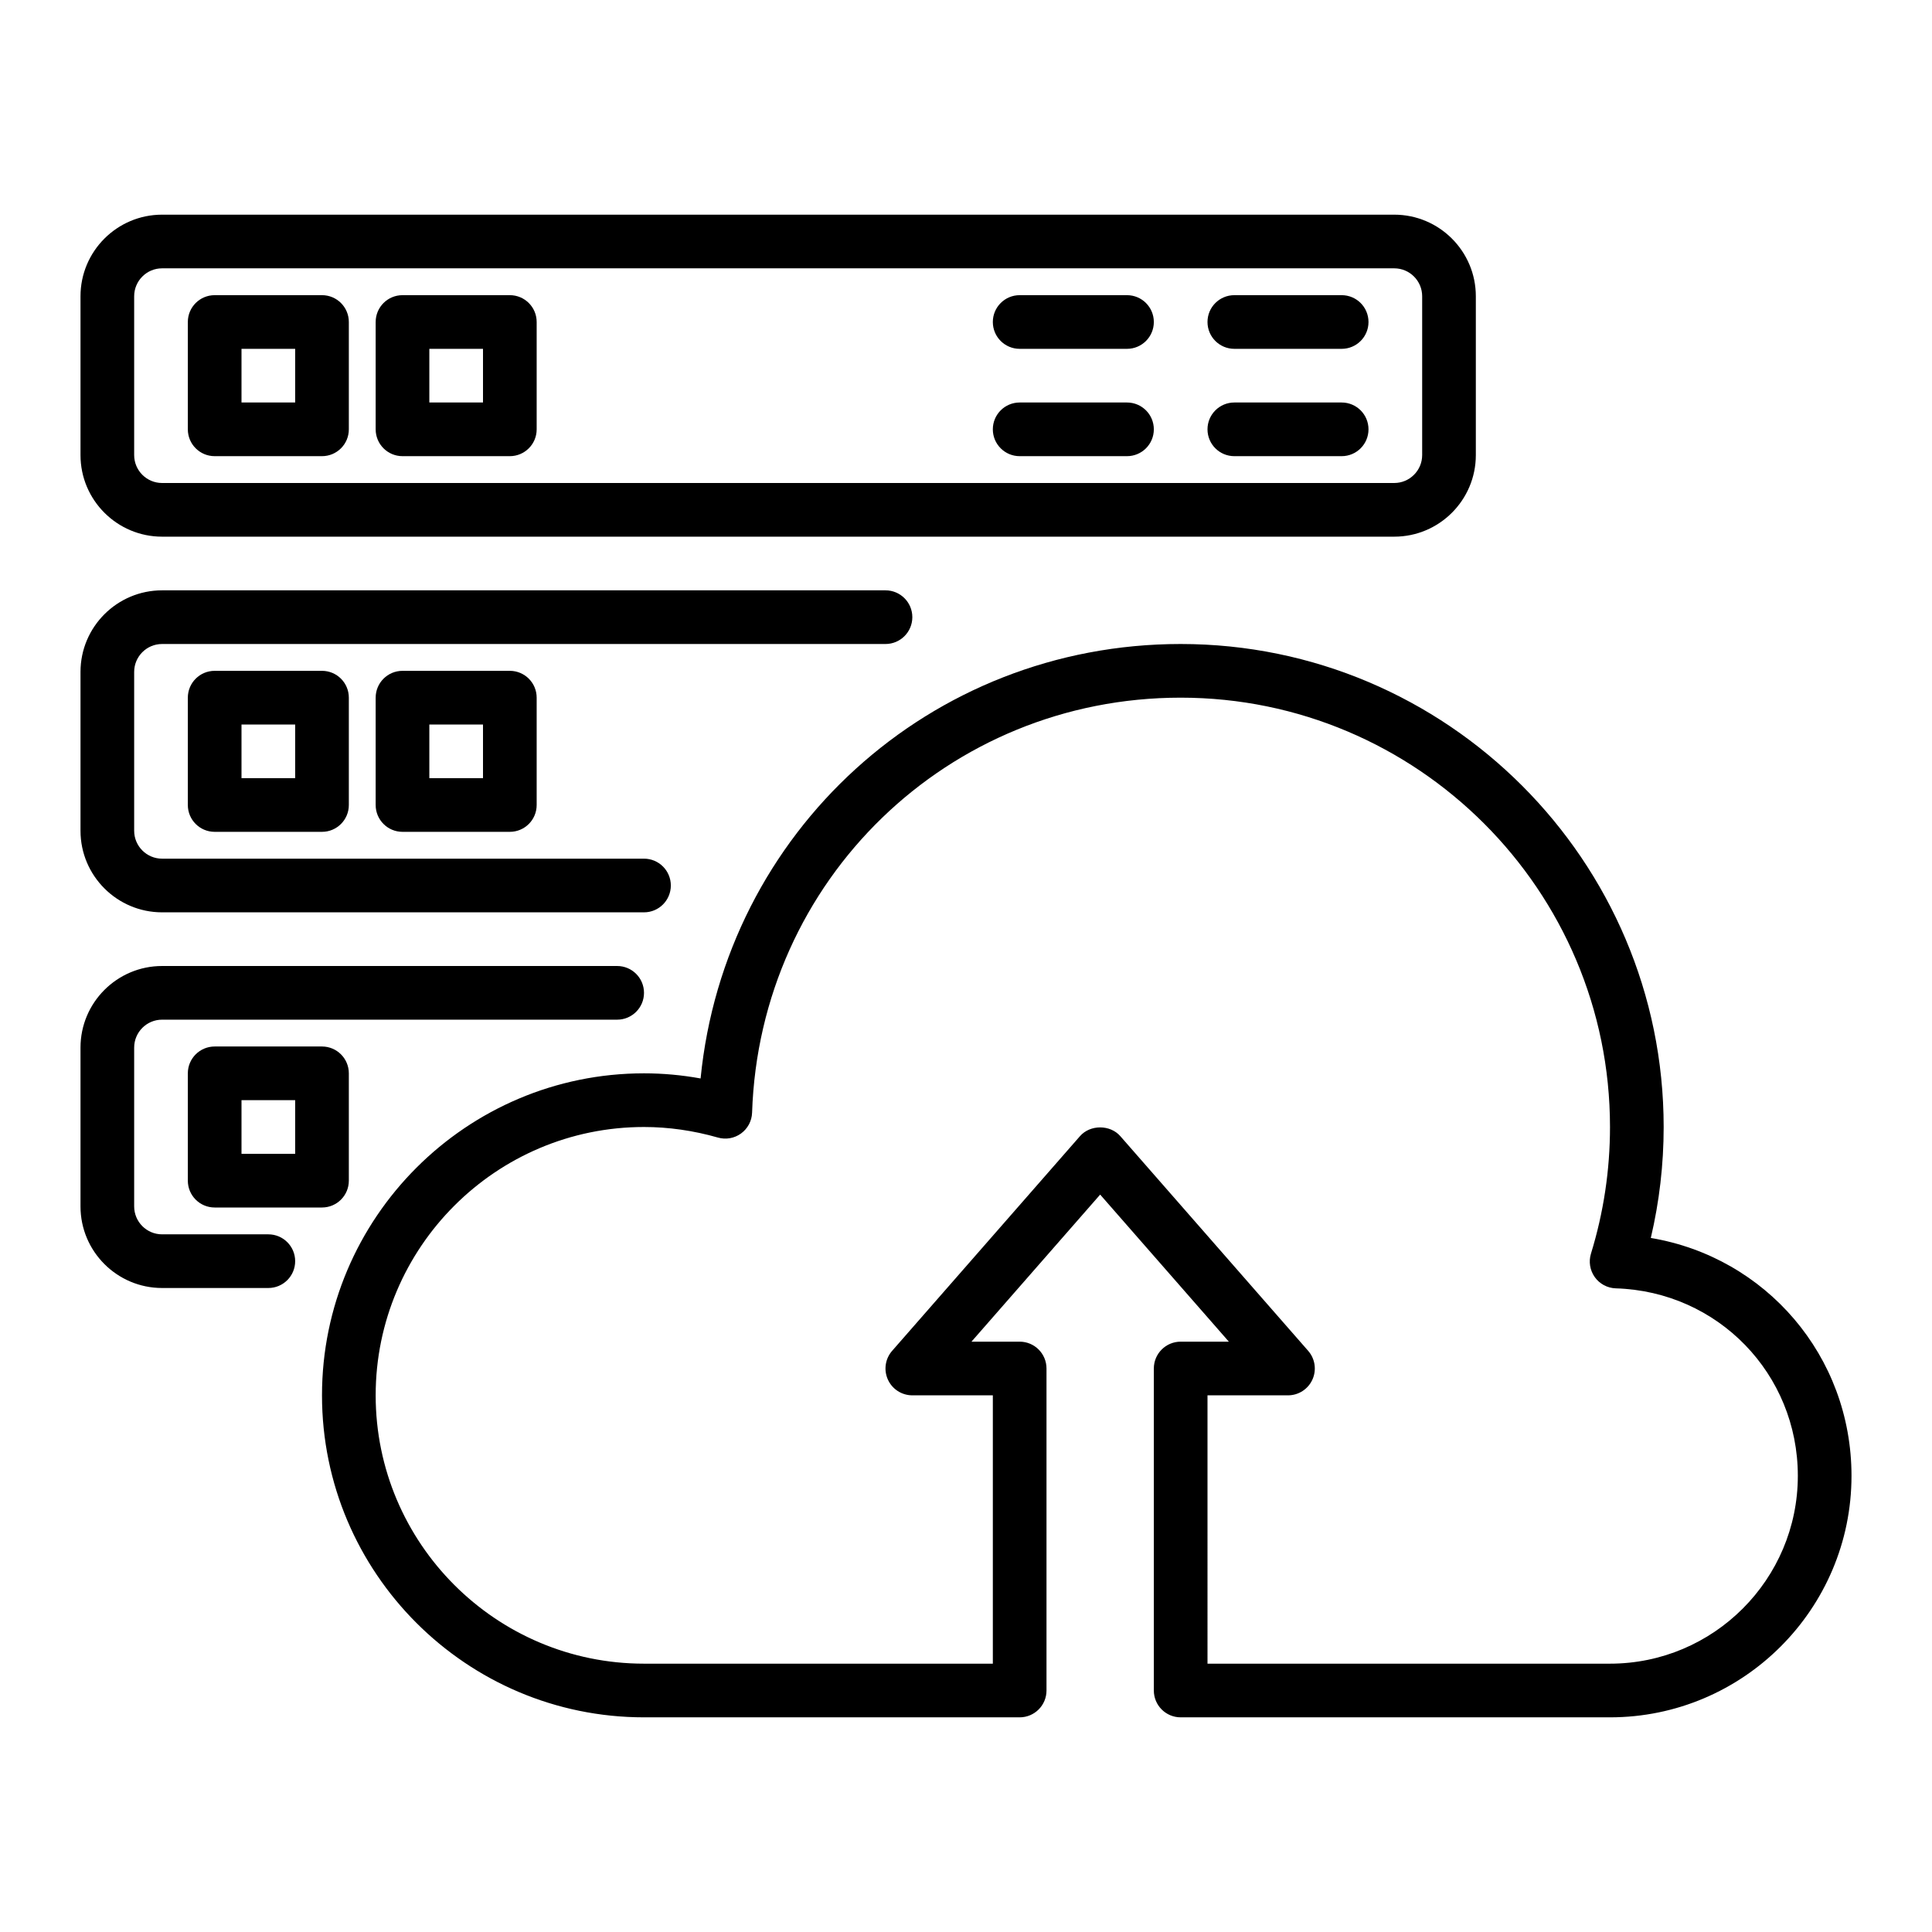
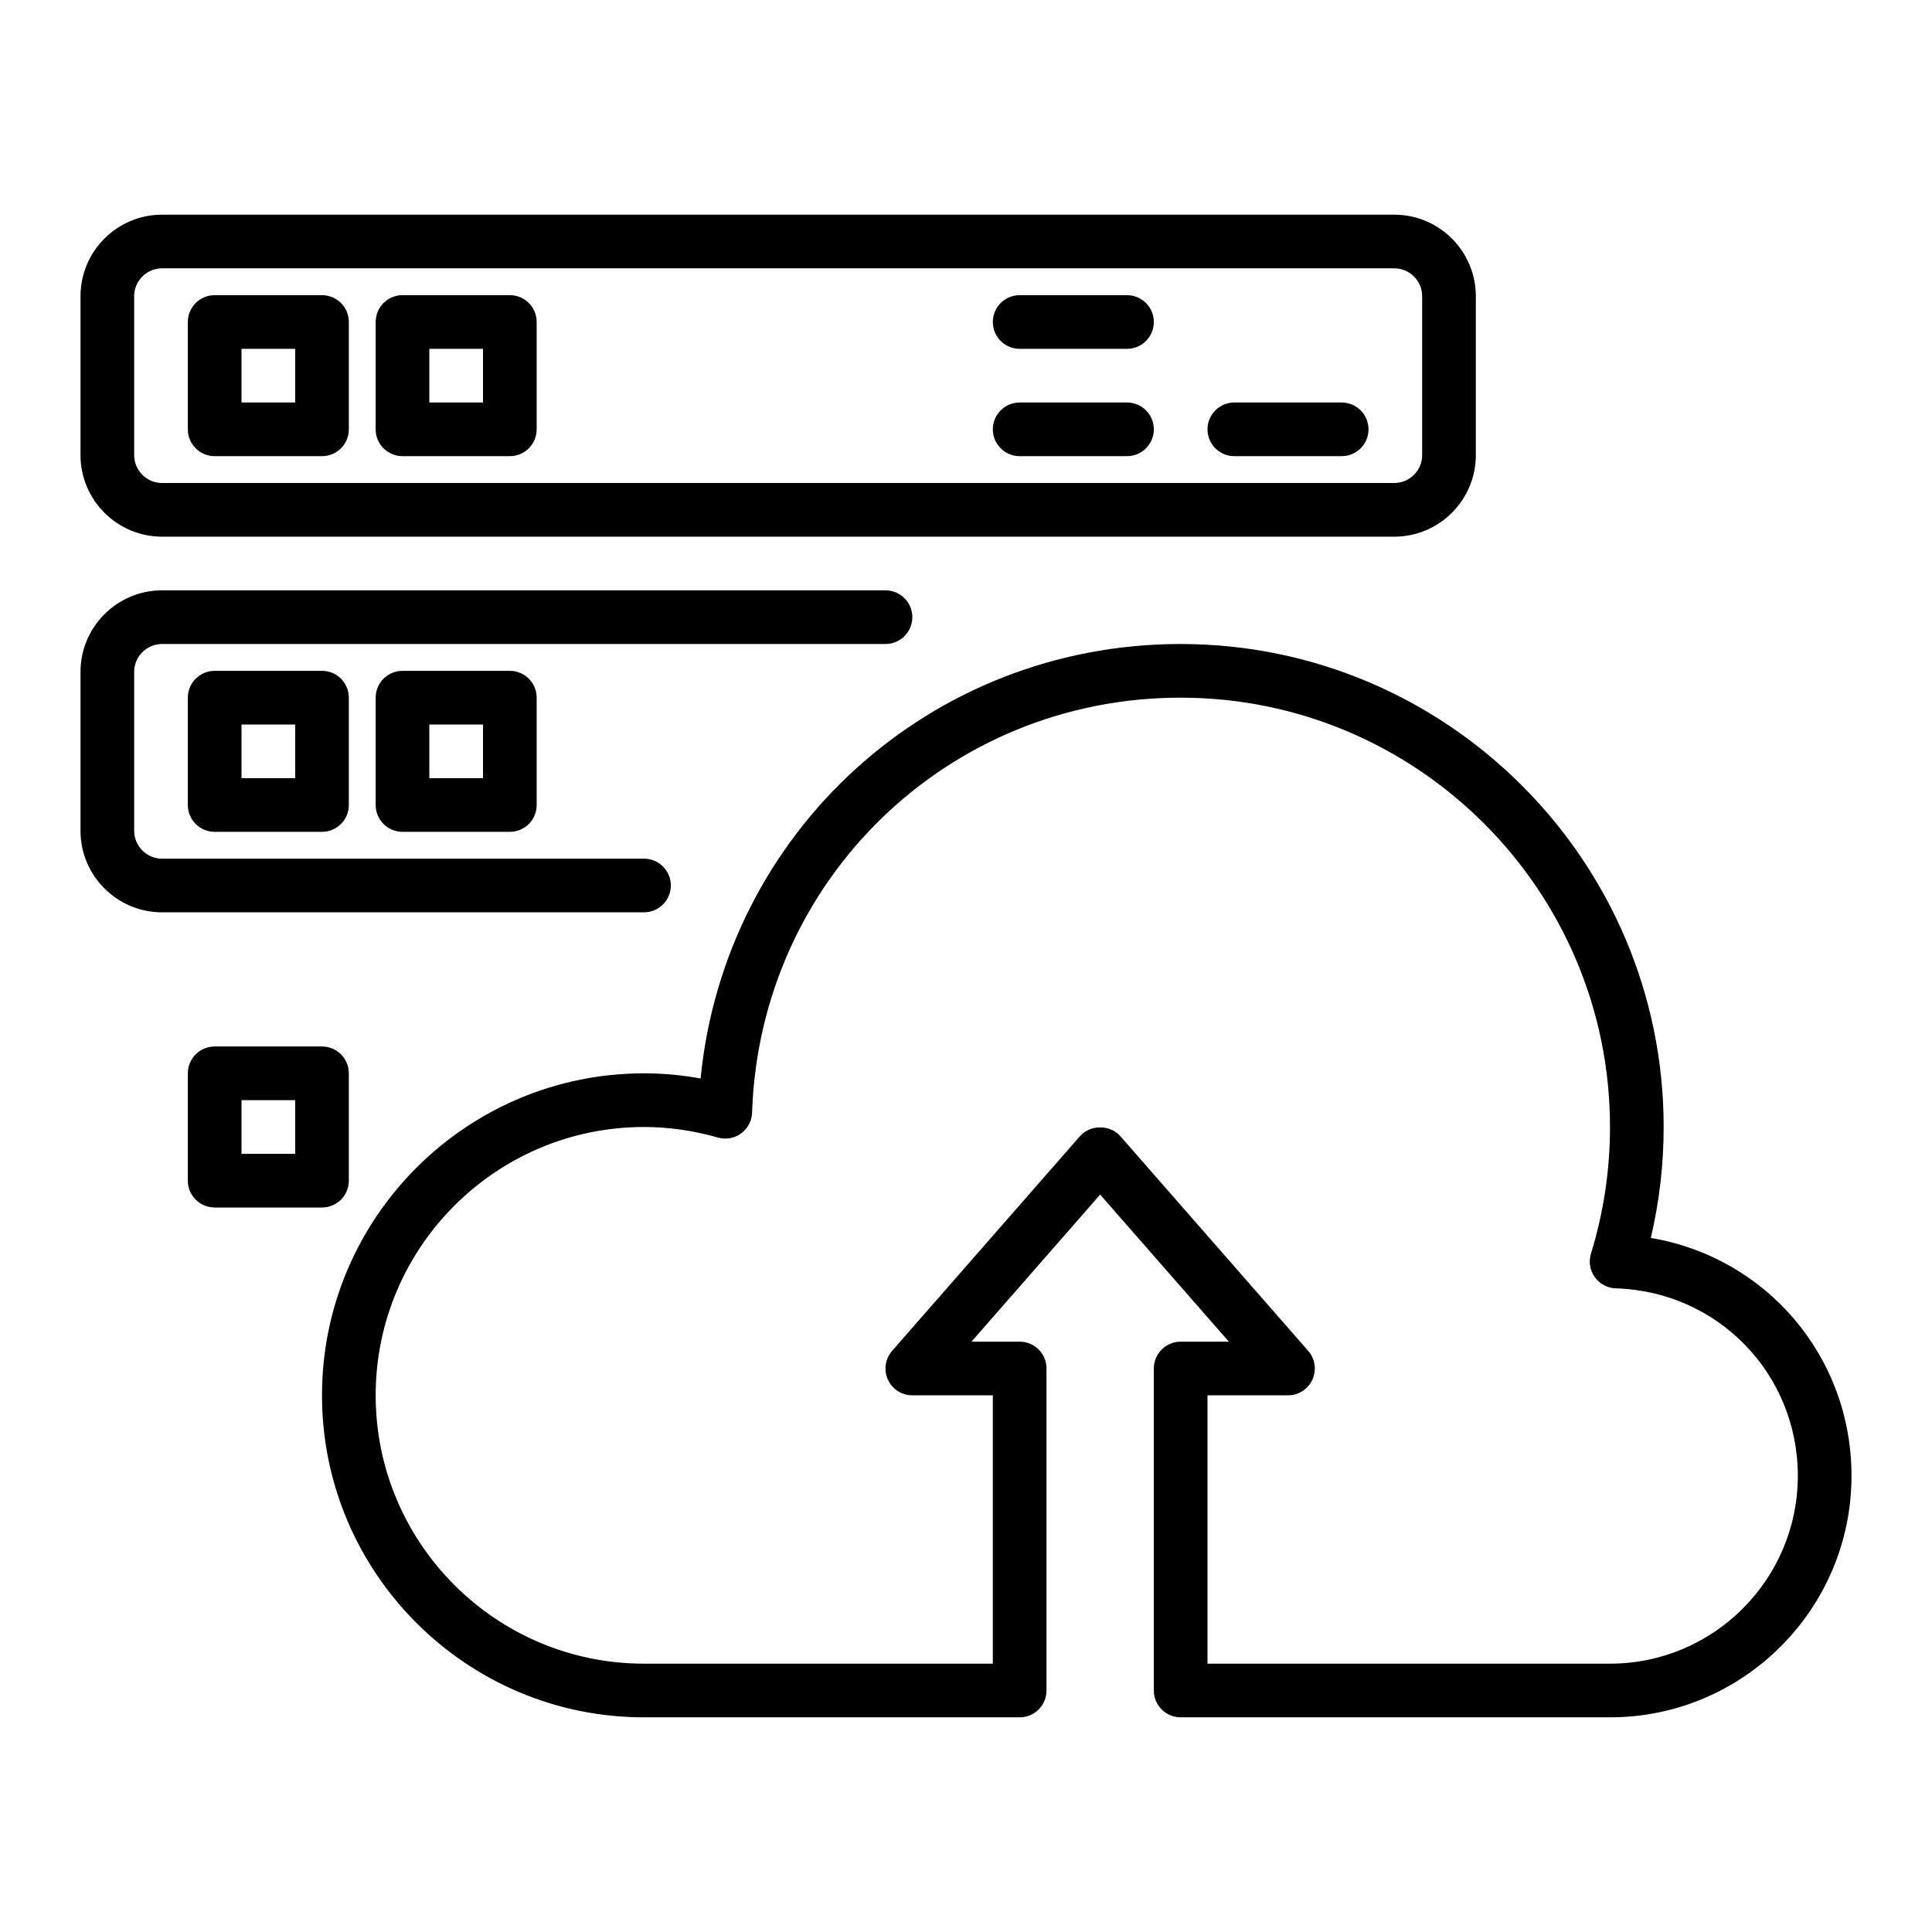
<svg xmlns="http://www.w3.org/2000/svg" height="512" viewBox="0 0 72 72" width="512">
  <g id="Layer_25">
    <g>
      <path d="m60 64h-16c-.552 0-1-.447-1-1v-12c0-.553.448-1 1-1h1.796l-4.796-5.481-4.796 5.481h1.796c.552 0 1 .447 1 1v12c0 .553-.448 1-1 1h-14c-6.617 0-12-5.383-12-12s5.383-12 12-12c.702 0 1.407.064 2.109.191.904-9.171 8.543-16.191 17.891-16.191 9.925 0 18 8.075 18 18 0 1.397-.161 2.783-.479 4.135 4.282.717 7.479 4.397 7.479 8.865 0 4.963-4.038 9-9 9zm-15-2h15c3.86 0 7-3.141 7-7 0-3.803-2.98-6.872-6.784-6.987-.312-.01-.602-.164-.783-.418s-.234-.578-.142-.877c.47-1.526.709-3.113.709-4.718 0-8.822-7.178-16-16-16-8.669 0-15.685 6.793-15.972 15.466-.01.308-.162.594-.411.775s-.567.238-.864.152c-.911-.26-1.837-.393-2.753-.393-5.514 0-10 4.486-10 10s4.486 10 10 10h13v-10h-3c-.393 0-.749-.229-.911-.587s-.1-.776.158-1.071l7-8c.38-.436 1.125-.436 1.505 0l7 8c.258.295.32.714.158 1.071s-.517.587-.91.587h-3z" />
    </g>
    <g>
      <path d="m51.96 20h-45.92c-1.676 0-3.04-1.363-3.04-3.04v-5.92c0-1.677 1.364-3.04 3.04-3.04h45.92c1.676 0 3.04 1.363 3.04 3.04v5.92c0 1.677-1.364 3.04-3.04 3.04zm-45.92-10c-.574 0-1.04.467-1.04 1.04v5.92c0 .573.466 1.04 1.04 1.04h45.92c.573 0 1.04-.467 1.04-1.04v-5.92c0-.573-.466-1.04-1.04-1.04z" />
    </g>
    <g>
      <path d="m24 34h-17.96c-1.676 0-3.04-1.363-3.04-3.04v-5.92c0-1.677 1.364-3.04 3.04-3.04h26.96c.552 0 1 .447 1 1s-.448 1-1 1h-26.96c-.574 0-1.04.467-1.04 1.04v5.92c0 .573.466 1.04 1.04 1.04h17.96c.552 0 1 .447 1 1s-.448 1-1 1z" />
    </g>
    <g>
-       <path d="m10 48h-3.96c-1.676 0-3.04-1.363-3.04-3.04v-5.92c0-1.677 1.364-3.04 3.04-3.04h16.96c.552 0 1 .447 1 1s-.448 1-1 1h-16.96c-.574 0-1.04.467-1.04 1.04v5.92c0 .573.466 1.04 1.04 1.04h3.96c.552 0 1 .447 1 1s-.448 1-1 1z" />
-     </g>
+       </g>
    <g>
      <path d="m12 17h-4c-.552 0-1-.447-1-1v-4c0-.553.448-1 1-1h4c.552 0 1 .447 1 1v4c0 .553-.448 1-1 1zm-3-2h2v-2h-2z" />
    </g>
    <g>
      <path d="m19 17h-4c-.552 0-1-.447-1-1v-4c0-.553.448-1 1-1h4c.552 0 1 .447 1 1v4c0 .553-.448 1-1 1zm-3-2h2v-2h-2z" />
    </g>
    <g>
      <path d="m12 31h-4c-.552 0-1-.447-1-1v-4c0-.553.448-1 1-1h4c.552 0 1 .447 1 1v4c0 .553-.448 1-1 1zm-3-2h2v-2h-2z" />
    </g>
    <g>
      <path d="m19 31h-4c-.552 0-1-.447-1-1v-4c0-.553.448-1 1-1h4c.552 0 1 .447 1 1v4c0 .553-.448 1-1 1zm-3-2h2v-2h-2z" />
    </g>
    <g>
      <path d="m12 45h-4c-.552 0-1-.447-1-1v-4c0-.553.448-1 1-1h4c.552 0 1 .447 1 1v4c0 .553-.448 1-1 1zm-3-2h2v-2h-2z" />
    </g>
    <g>
      <path d="m42 13h-4c-.552 0-1-.447-1-1s.448-1 1-1h4c.552 0 1 .447 1 1s-.448 1-1 1z" />
    </g>
    <g>
      <path d="m42 17h-4c-.552 0-1-.447-1-1s.448-1 1-1h4c.552 0 1 .447 1 1s-.448 1-1 1z" />
    </g>
    <g>
-       <path d="m50 13h-4c-.552 0-1-.447-1-1s.448-1 1-1h4c.552 0 1 .447 1 1s-.448 1-1 1z" />
-     </g>
+       </g>
    <g>
      <path d="m50 17h-4c-.552 0-1-.447-1-1s.448-1 1-1h4c.552 0 1 .447 1 1s-.448 1-1 1z" />
    </g>
  </g>
</svg>